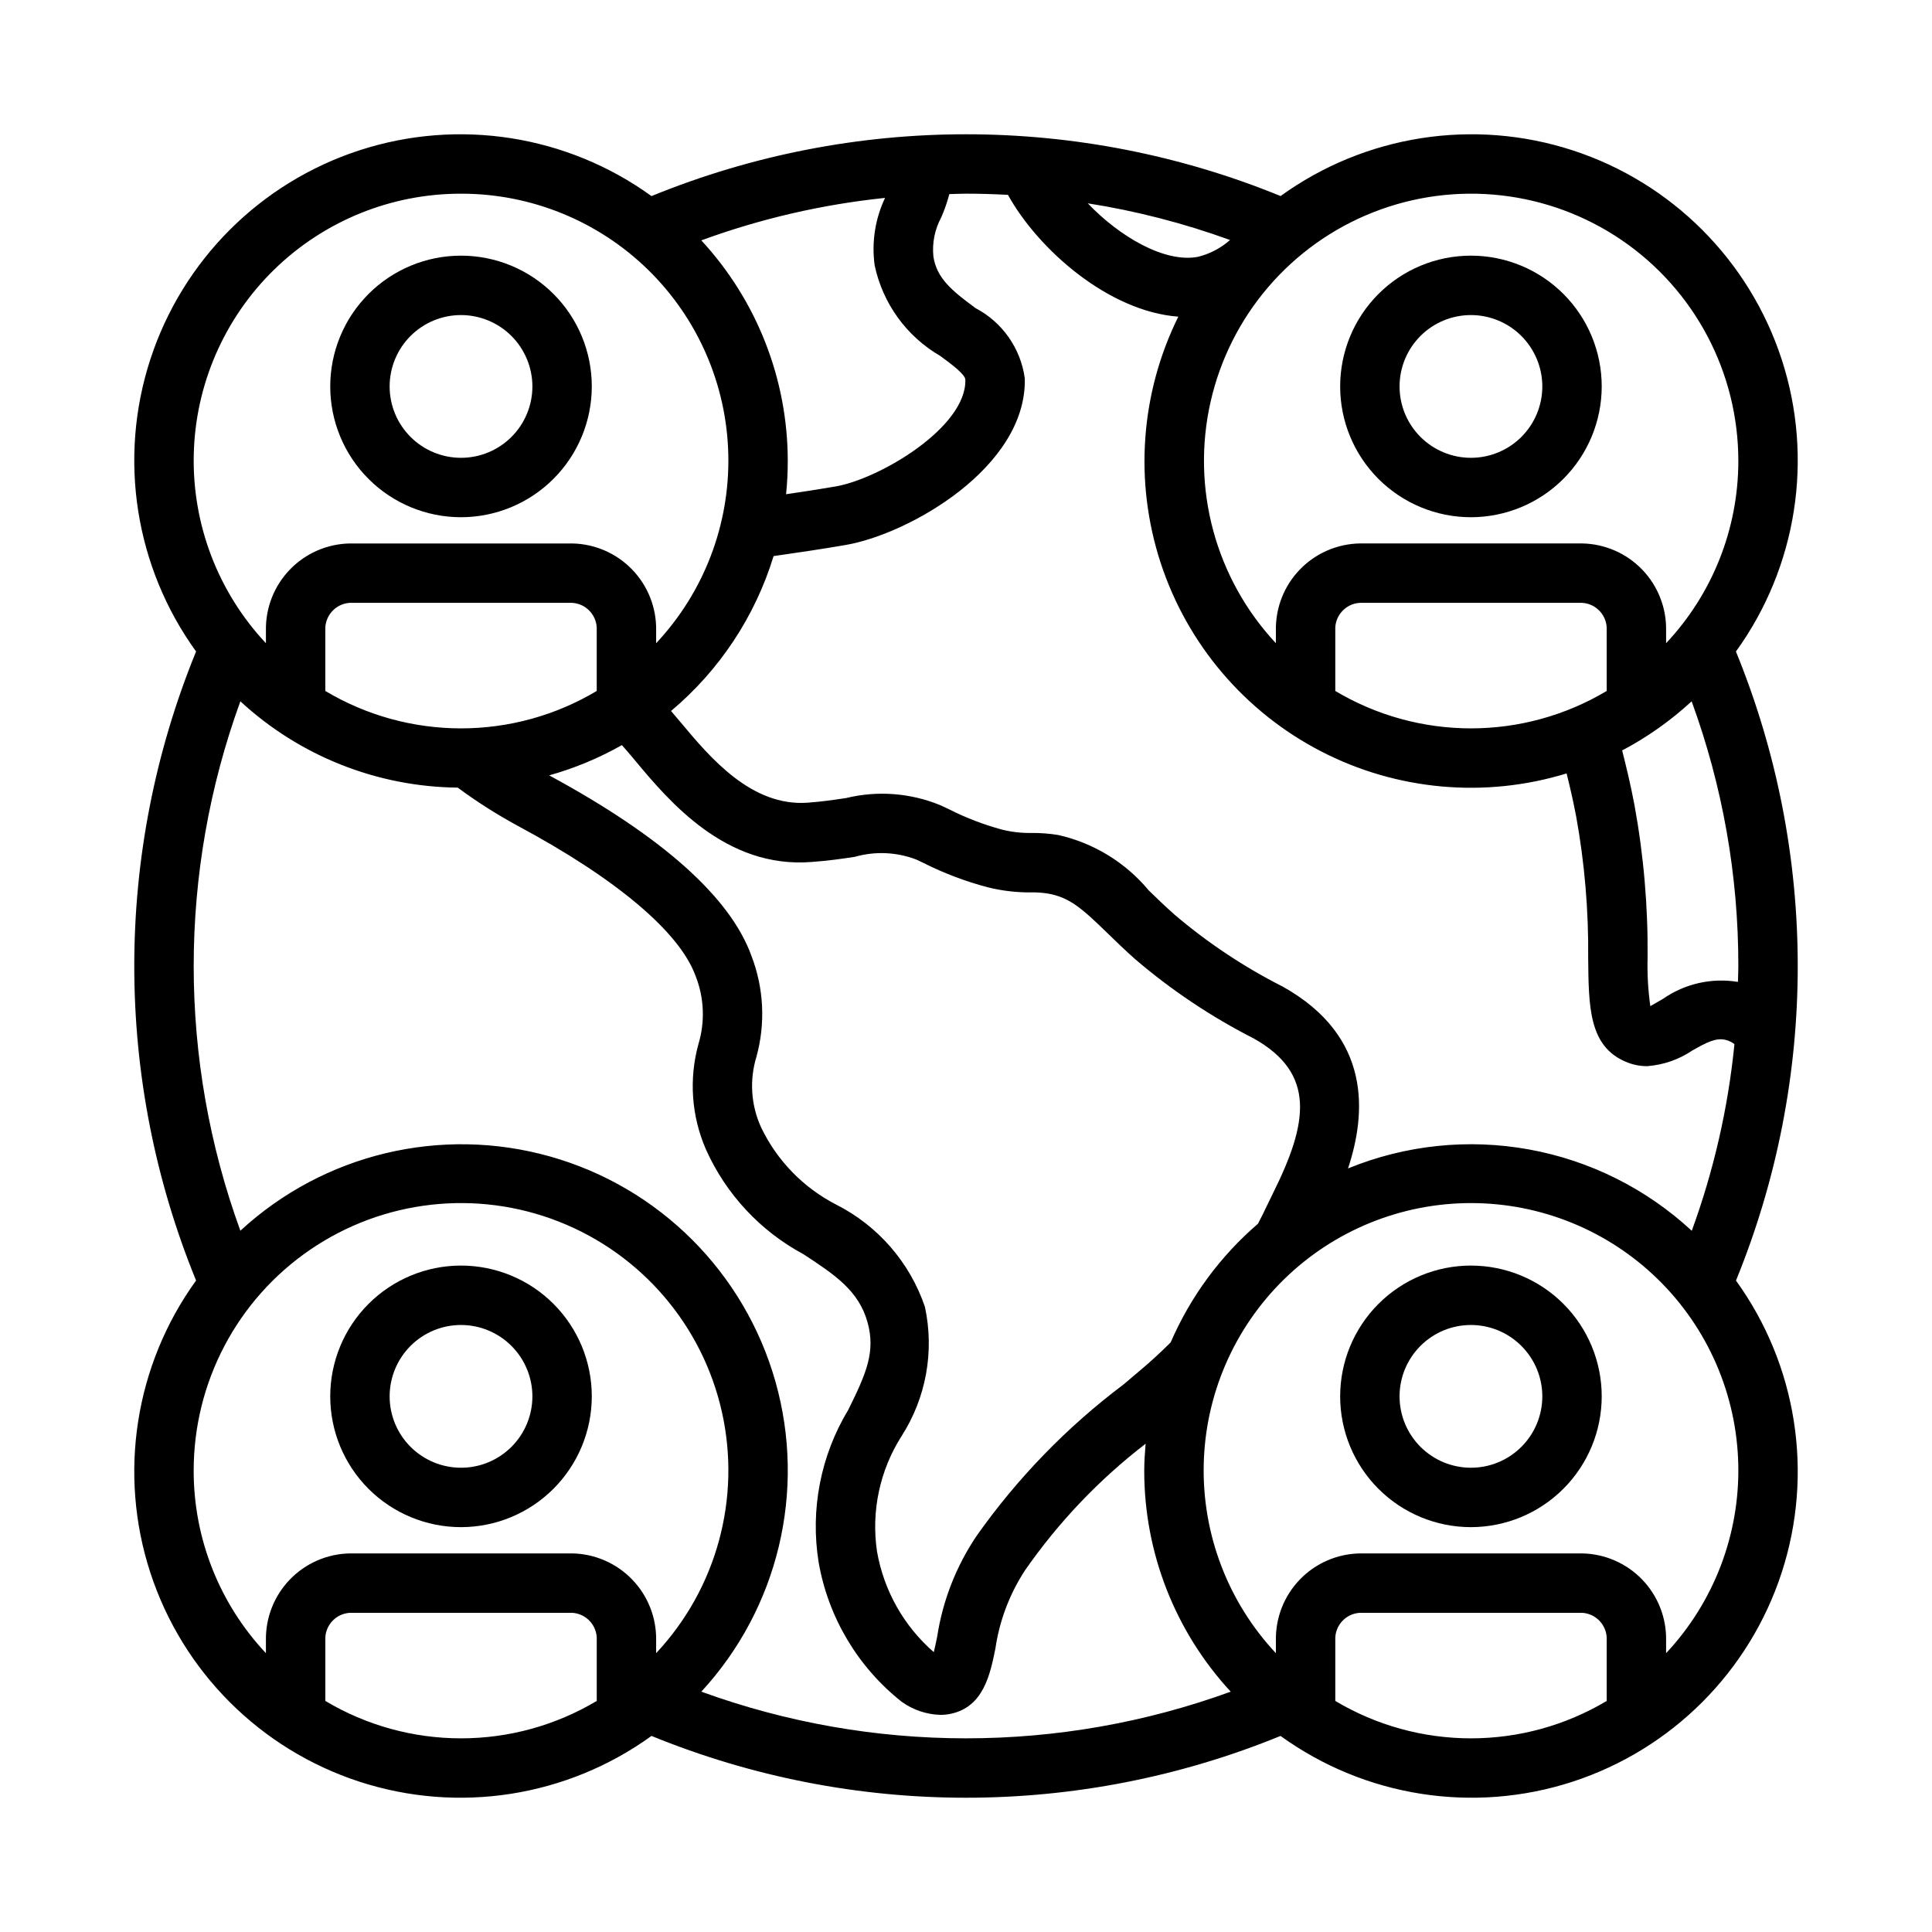
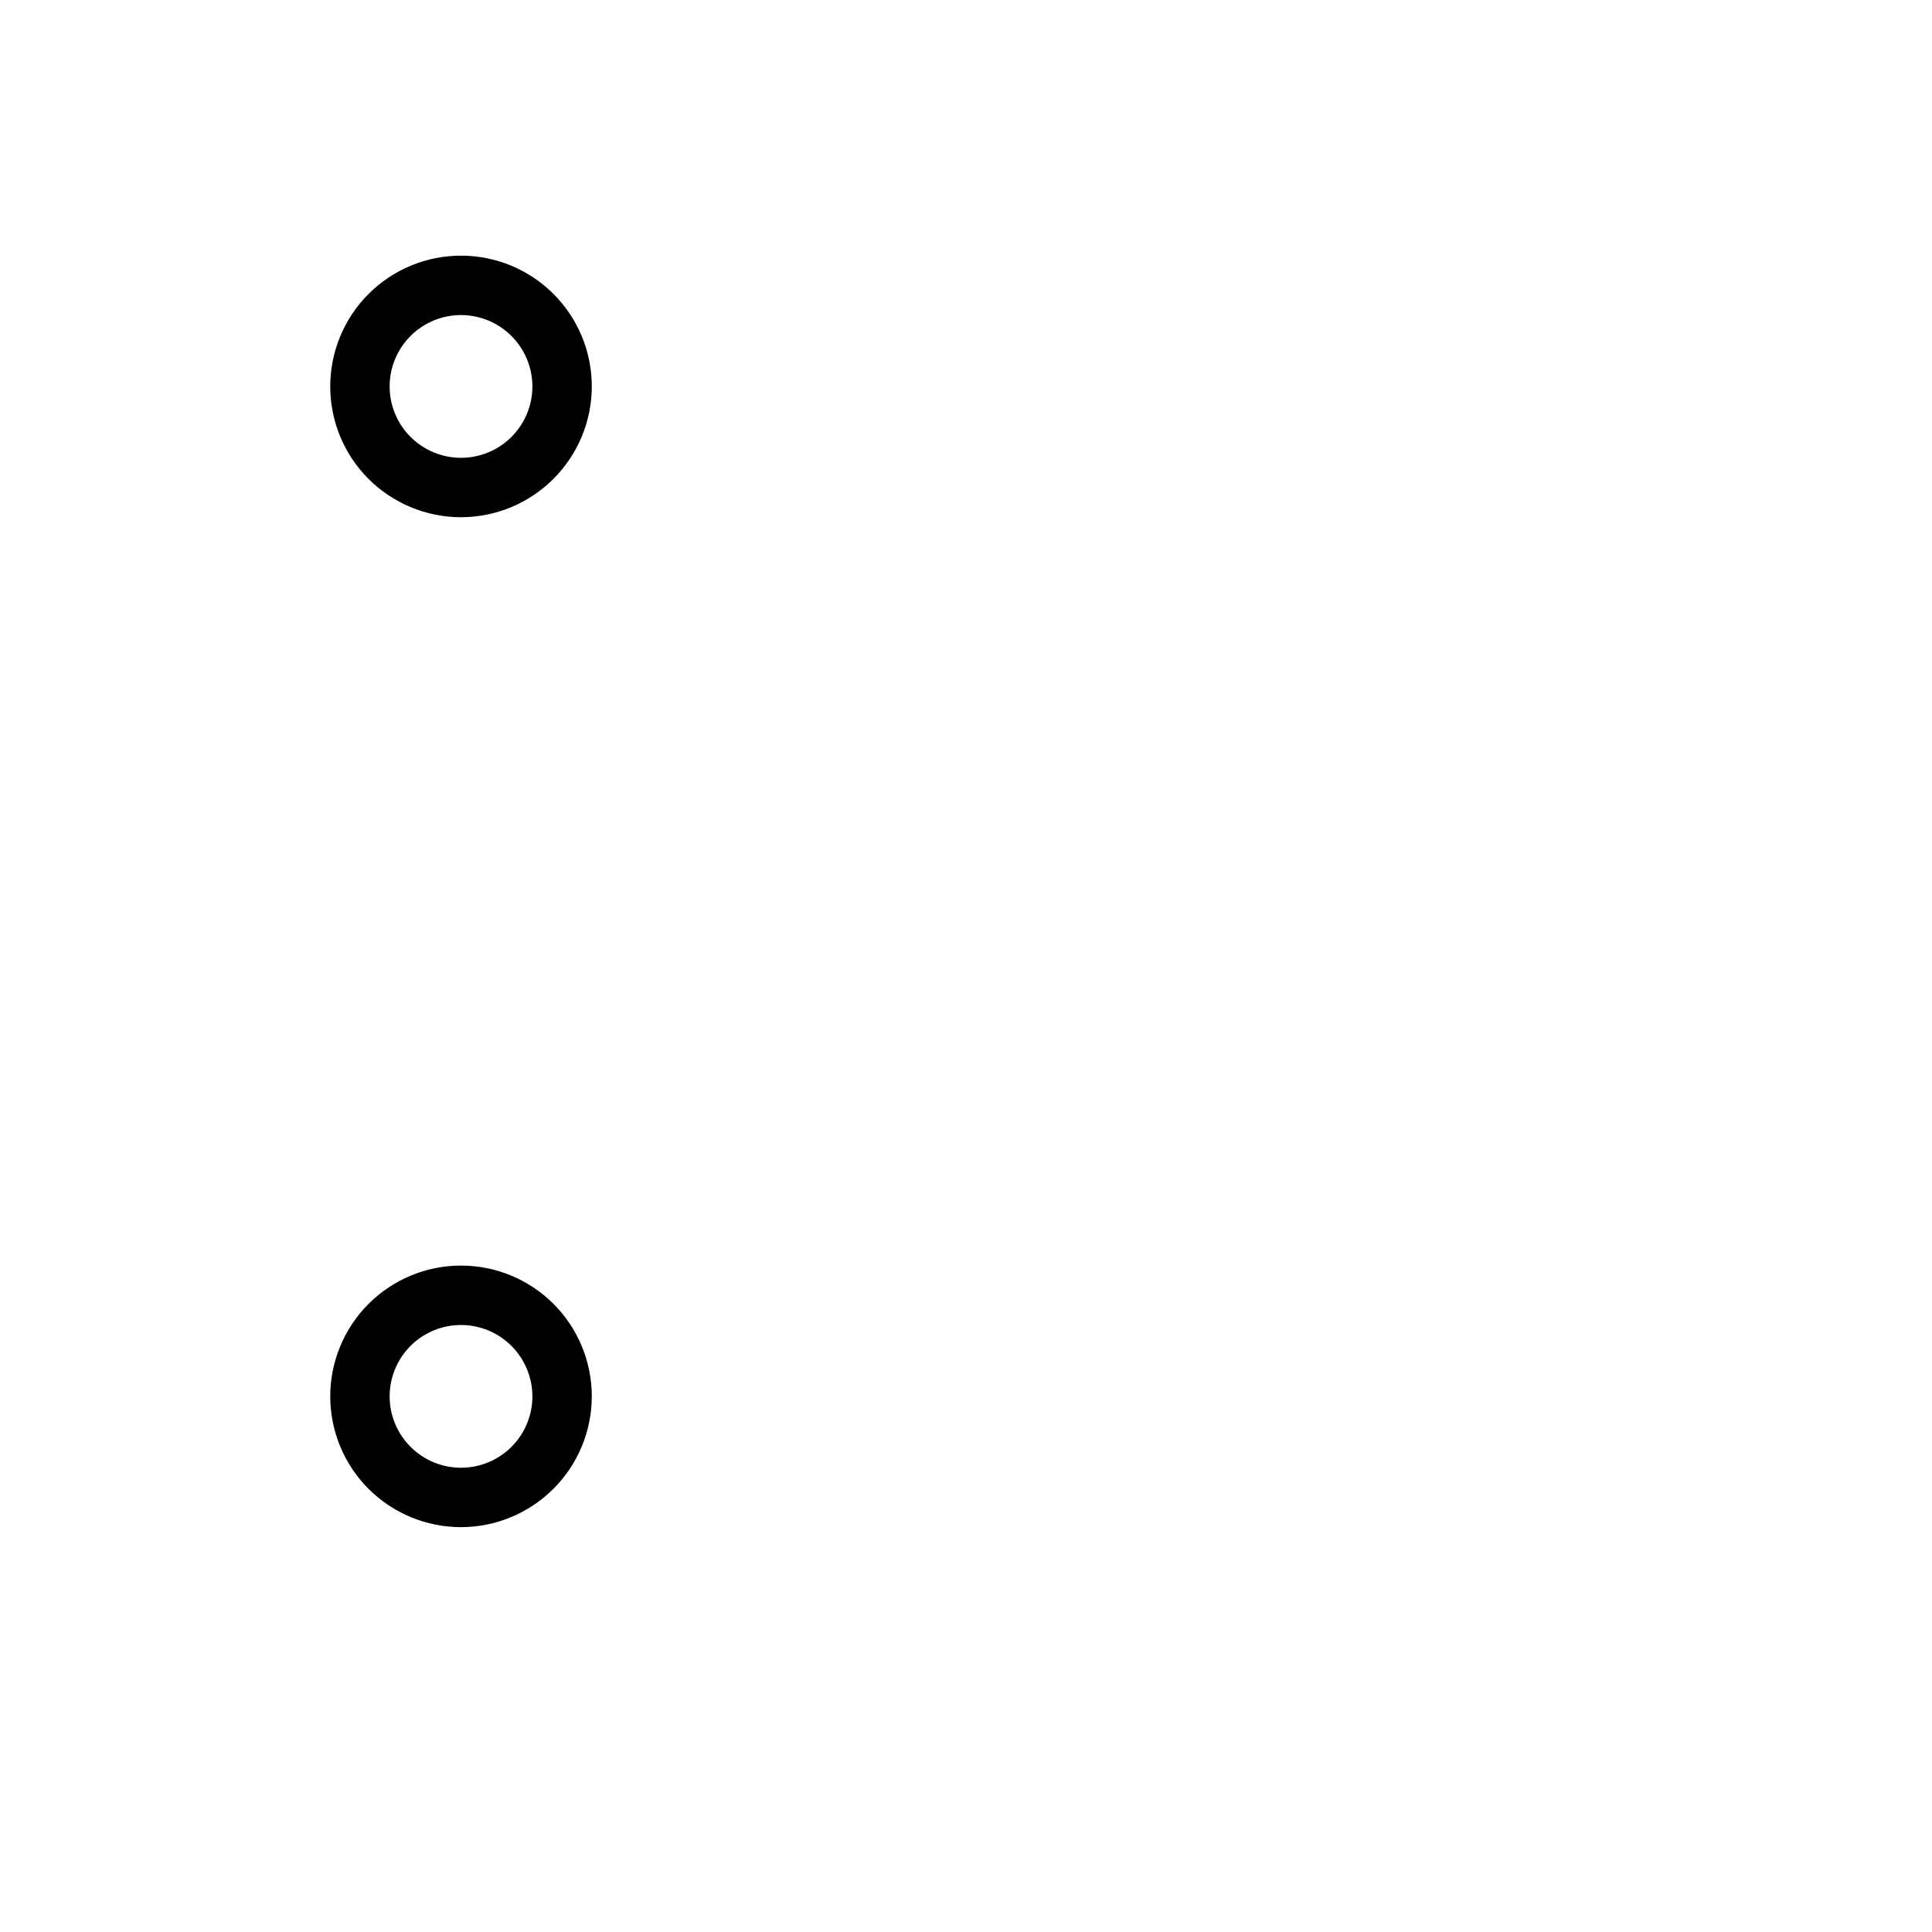
<svg xmlns="http://www.w3.org/2000/svg" fill="#000000" width="800px" height="800px" version="1.1" viewBox="144 144 512 512">
  <g>
-     <path d="m533.82 281.07c-9.195 0-18.008-3.652-24.512-10.148-6.5-6.5-10.152-15.316-10.152-24.508s3.648-18.008 10.148-24.508c6.5-6.504 15.312-10.156 24.508-10.156 9.191 0 18.008 3.648 24.508 10.148s10.152 15.316 10.152 24.508c-0.008 9.188-3.66 18-10.16 24.496-6.496 6.5-15.305 10.156-24.492 10.168zm0-53.574c-5.019-0.004-9.832 1.988-13.379 5.535-3.547 3.547-5.543 8.359-5.543 13.379 0 5.016 1.992 9.828 5.543 13.375 3.547 3.547 8.359 5.539 13.375 5.539 5.016 0 9.828-1.992 13.375-5.543 3.547-3.547 5.539-8.359 5.539-13.375-0.008-5.016-2-9.82-5.547-13.367-3.543-3.543-8.352-5.539-13.363-5.543z" />
    <path d="m266.18 281.07c-9.195 0-18.012-3.652-24.512-10.148-6.5-6.5-10.152-15.316-10.152-24.508s3.648-18.008 10.148-24.508c6.5-6.504 15.312-10.156 24.508-10.156 9.191 0 18.008 3.648 24.508 10.148s10.152 15.316 10.152 24.508c-0.008 9.188-3.66 18-10.16 24.496-6.496 6.5-15.305 10.156-24.492 10.168zm0-53.574c-5.019-0.004-9.832 1.988-13.379 5.535s-5.543 8.359-5.543 13.379c0 5.016 1.992 9.828 5.543 13.375 3.547 3.547 8.359 5.539 13.375 5.539s9.828-1.992 13.375-5.543c3.547-3.547 5.539-8.359 5.539-13.375-0.008-5.016-2.004-9.82-5.547-13.367-3.547-3.543-8.352-5.539-13.363-5.543z" />
-     <path d="m533.82 548.71c-9.195 0-18.008-3.652-24.512-10.148-6.5-6.5-10.152-15.316-10.152-24.508s3.648-18.008 10.148-24.508 15.312-10.156 24.508-10.156c9.191 0 18.008 3.648 24.508 10.148s10.152 15.316 10.152 24.508c-0.008 9.188-3.66 18-10.16 24.496-6.496 6.5-15.305 10.156-24.492 10.168zm0-53.574c-5.019-0.004-9.832 1.988-13.379 5.535-3.547 3.551-5.543 8.359-5.543 13.379 0 5.016 1.992 9.828 5.543 13.375 3.547 3.547 8.359 5.539 13.375 5.539 5.016 0 9.828-1.992 13.375-5.543 3.547-3.547 5.539-8.359 5.539-13.375-0.008-5.012-2-9.82-5.547-13.363-3.543-3.547-8.352-5.543-13.363-5.547z" />
    <path d="m266.18 548.71c-9.195 0-18.012-3.652-24.512-10.148-6.5-6.5-10.152-15.316-10.152-24.508s3.648-18.008 10.148-24.508 15.312-10.156 24.508-10.156c9.191 0 18.008 3.648 24.508 10.148s10.152 15.316 10.152 24.508c-0.008 9.188-3.66 18-10.16 24.496-6.496 6.5-15.305 10.156-24.492 10.168zm0-53.574c-5.019-0.004-9.832 1.988-13.379 5.535-3.547 3.551-5.543 8.359-5.543 13.379 0 5.016 1.992 9.828 5.543 13.375 3.547 3.547 8.359 5.539 13.375 5.539s9.828-1.992 13.375-5.543c3.547-3.547 5.539-8.359 5.539-13.375-0.008-5.012-2.004-9.82-5.547-13.363-3.547-3.547-8.352-5.543-13.363-5.547z" />
-     <path d="m604.04 316.66c16.176-22.383 20.684-51.148 12.129-77.406-8.555-26.258-29.137-46.848-55.395-55.41-26.258-8.562-55.023-4.062-77.41 12.109-53.426-21.828-113.29-21.824-166.71 0.012-22.387-16.176-51.152-20.684-77.41-12.125-26.262 8.555-46.852 29.145-55.406 55.406-8.559 26.258-4.051 55.023 12.125 77.41-21.84 53.418-21.84 113.27 0 166.69-16.176 22.387-20.684 51.156-12.125 77.414 8.559 26.258 29.148 46.848 55.406 55.402 26.262 8.559 55.027 4.051 77.41-12.125 53.422 21.84 113.28 21.84 166.7 0.004 22.383 16.172 51.148 20.68 77.406 12.125 26.254-8.559 46.844-29.141 55.402-55.398 8.562-26.254 4.062-55.02-12.109-77.406 21.828-53.426 21.824-113.28-0.012-166.7zm0.535 87.551-0.004 0.004c-6.949-1.145-14.074 0.465-19.859 4.488-1.098 0.621-2.644 1.508-3.359 1.938-0.602-4.254-0.84-8.551-0.723-12.844 0.125-13.559-1.035-27.098-3.477-40.438-1.082-5.742-2.238-10.371-3.238-14.375l-0.027-0.113h0.004c6.676-3.519 12.863-7.894 18.41-13.012 8.219 22.473 12.406 46.215 12.375 70.145 0 1.406-0.074 2.805-0.105 4.211zm-34.781-77.102-0.004 0.004c-10.875 6.488-23.301 9.914-35.961 9.914-12.664 0-25.09-3.426-35.965-9.914v-16.078c-0.203-3.793 2.691-7.039 6.481-7.273h58.965c3.789 0.234 6.684 3.481 6.481 7.273zm34.883-60.93c-0.008 17.941-6.852 35.207-19.145 48.277v-3.422c0.098-5.996-2.188-11.789-6.352-16.102-4.168-4.316-9.875-6.801-15.871-6.914h-58.965c-5.996 0.113-11.703 2.598-15.867 6.914-4.168 4.312-6.453 10.105-6.356 16.102v3.422c-15.996-17.129-22.48-41.062-17.316-63.926 5.168-22.859 21.309-41.684 43.113-50.273 21.805-8.59 46.449-5.836 65.82 7.363 19.367 13.195 30.953 35.121 30.938 58.559zm-172.41-68.297c12.852 2.019 25.477 5.277 37.703 9.723-2.438 2.16-5.367 3.691-8.531 4.461-8.73 1.66-20.703-5.301-29.172-14.184zm-21.148-2.238c8.016 14.492 26.684 30.906 45.145 32.273-10.047 20.309-11.719 43.746-4.668 65.281 7.055 21.531 22.277 39.434 42.391 49.863 20.117 10.43 43.52 12.547 65.18 5.906 0.809 3.277 1.676 6.887 2.516 11.328h0.004c2.254 12.422 3.324 25.027 3.195 37.652 0.129 13 0.223 23.27 9.91 27.414 1.797 0.781 3.731 1.184 5.688 1.184 4.301-0.312 8.445-1.746 12.016-4.16 3.805-2.16 6.305-3.469 8.91-2.781 0.812 0.215 1.574 0.586 2.238 1.098-1.68 16.898-5.481 33.52-11.312 49.473-12.031-11.152-26.996-18.633-43.137-21.559-16.137-2.93-32.777-1.18-47.957 5.035 4.777-14.43 6.457-34.898-17.301-48.191h-0.004c-10.27-5.199-19.891-11.598-28.656-19.059-2.574-2.277-4.797-4.438-6.848-6.434h-0.004c-6.148-7.398-14.574-12.559-23.961-14.676-2.324-0.383-4.68-0.566-7.035-0.547-2.66 0.051-5.32-0.246-7.902-0.891-4.887-1.324-9.625-3.144-14.137-5.441l-2.231-1.039c-7.902-3.242-16.629-3.902-24.93-1.883-3 0.445-6.32 0.953-10.246 1.238-14.828 1.016-25.715-11.84-33.57-21.266-0.91-1.094-1.742-2.059-2.582-3.039h-0.004c12.832-10.773 22.27-25.031 27.18-41.051 6.18-0.891 12.578-1.82 19.125-2.949 16.859-2.914 48.016-20.648 47.449-44.172h-0.004c-1.094-7.945-5.957-14.871-13.055-18.598-6.367-4.684-10.293-7.949-11.172-13.707h0.004c-0.355-3.566 0.367-7.16 2.074-10.316 0.879-2.004 1.598-4.074 2.156-6.191 1.473-0.031 2.938-0.113 4.418-0.113 3.723 0 7.426 0.117 11.117 0.312zm43.129 304.1c-3.035 3.019-5.644 5.34-7.352 6.785l-5.106 4.336c-15 11.27-28.148 24.812-38.969 40.137-5.426 8.035-8.996 17.172-10.465 26.754-0.262 1.277-0.578 2.82-0.891 4.082-7.941-6.902-13.258-16.332-15.051-26.699-1.574-10.621 0.73-21.457 6.488-30.52 6.527-10.156 8.762-22.488 6.211-34.285-3.992-11.762-12.434-21.492-23.516-27.102-8.691-4.465-15.684-11.656-19.902-20.469-2.691-5.887-3.125-12.551-1.223-18.734 2.418-8.812 1.953-18.164-1.324-26.691-5.602-15.562-23.676-31.664-53.617-47.855 6.727-1.883 13.199-4.574 19.273-8.02 1.074 1.199 2.246 2.566 3.512 4.094 8.887 10.664 23.984 28.707 46.777 26.875 4.398-0.309 8.125-0.859 11.484-1.367v-0.004c5.348-1.52 11.043-1.266 16.234 0.723l1.777 0.84v-0.004c5.516 2.793 11.316 4.988 17.297 6.551 3.727 0.918 7.555 1.363 11.395 1.324 1.492-0.031 2.984 0.074 4.457 0.312 5.797 1.016 9.188 4.113 15.715 10.449 2.207 2.152 4.606 4.481 7.379 6.941 9.605 8.215 20.148 15.266 31.41 21.004 16.621 9.301 14.312 22.516 5.211 40.82-0.586 1.184-1.105 2.231-1.516 3.121-0.824 1.781-1.688 3.477-2.555 5.152h0.004c-10 8.594-17.91 19.348-23.141 31.449zm-152.11-172.63c-10.875 6.488-23.301 9.914-35.961 9.914-12.664 0-25.09-3.426-35.965-9.914v-16.078c-0.203-3.793 2.691-7.039 6.481-7.273h58.965c3.789 0.234 6.684 3.481 6.481 7.273zm73.652-112.81c2.133 10.117 8.457 18.852 17.398 24.031 2.945 2.168 6.609 4.867 6.641 6.305 0.309 12.621-22.73 26.262-34.371 28.273-4.457 0.766-8.828 1.434-13.137 2.066v0.004c0.297-2.926 0.445-5.863 0.445-8.801-0.008-21.684-8.191-42.566-22.914-58.48 15.703-5.75 32.062-9.531 48.699-11.258-2.637 5.559-3.594 11.766-2.762 17.859zm-109.61-18.973c18.512-0.027 36.297 7.203 49.539 20.137 13.242 12.938 20.887 30.547 21.289 49.055 0.406 18.508-6.461 36.438-19.125 49.938v-3.422c0.098-5.996-2.188-11.789-6.356-16.102-4.164-4.316-9.871-6.801-15.867-6.914h-58.965c-5.996 0.113-11.703 2.598-15.867 6.914-4.168 4.312-6.453 10.105-6.356 16.102v3.422c-12.664-13.5-19.531-31.43-19.125-49.938 0.402-18.508 8.047-36.117 21.289-49.055 13.242-12.934 31.031-20.164 49.543-20.137zm-70.852 338.5c-0.051-23.473 11.527-45.445 30.914-58.676 19.387-13.23 44.066-16 65.902-7.398 21.84 8.605 38 27.465 43.152 50.359 5.152 22.898-1.367 46.863-17.414 63.992v-3.422c0.098-5.996-2.188-11.789-6.356-16.102-4.164-4.316-9.871-6.801-15.867-6.914h-58.965c-5.996 0.113-11.703 2.598-15.867 6.914-4.168 4.312-6.453 10.105-6.356 16.102v3.422c-12.293-13.07-19.137-30.336-19.145-48.277zm34.887 60.938v-16.082c-0.203-3.793 2.691-7.039 6.481-7.273h58.965c3.789 0.234 6.684 3.481 6.481 7.273v16.078c-10.875 6.488-23.301 9.914-35.961 9.914-12.664 0-25.09-3.426-35.965-9.914zm99.641-2.461c20.383-22.094 27.828-53.188 19.66-82.113-8.168-28.93-30.777-51.539-59.703-59.703-28.93-8.168-60.023-0.723-82.113 19.664-16.492-45.312-16.492-94.988 0-140.3 15.699 14.504 36.227 22.656 57.602 22.871 5.027 3.719 10.305 7.082 15.797 10.066 26.277 14.082 43.051 28.242 47.246 39.875l0.004 0.004c2.266 5.746 2.527 12.094 0.746 18.012-2.559 9.27-1.855 19.137 1.996 27.949 5.316 11.863 14.414 21.625 25.871 27.77 8.18 5.367 14.645 9.609 16.965 18.098 2.144 7.816-0.414 13.598-5.137 23.141v-0.004c-7.32 12.113-10.098 26.434-7.84 40.406 2.551 14.605 10.387 27.758 22.016 36.953 2.992 2.148 6.559 3.356 10.242 3.461 0.941 0.004 1.879-0.094 2.797-0.293 8.641-1.859 10.387-10.402 11.785-17.273 1.078-7.414 3.766-14.504 7.871-20.773 8.867-12.742 19.637-24.047 31.941-33.516-0.199 2.387-0.367 4.785-0.367 7.227 0.008 21.68 8.191 42.562 22.918 58.48-45.312 16.492-94.984 16.488-140.3-0.004zm168.01 2.461v-16.082c-0.203-3.793 2.691-7.039 6.481-7.273h58.965c3.789 0.234 6.684 3.481 6.481 7.273v16.078c-10.875 6.488-23.301 9.914-35.961 9.914-12.664 0-25.09-3.426-35.965-9.914zm87.668-12.656v-3.426c0.098-5.996-2.188-11.789-6.352-16.102-4.168-4.316-9.875-6.801-15.871-6.914h-58.965c-5.996 0.113-11.703 2.598-15.867 6.914-4.168 4.312-6.453 10.105-6.356 16.102v3.422c-12.664-13.516-19.527-31.457-19.125-49.977 0.402-18.52 8.043-36.141 21.281-49.098 13.238-12.953 31.027-20.207 49.551-20.207 18.523 0 36.309 7.254 49.547 20.207 13.242 12.957 20.879 30.578 21.285 49.098 0.402 18.52-6.465 36.461-19.129 49.977z" />
  </g>
</svg>